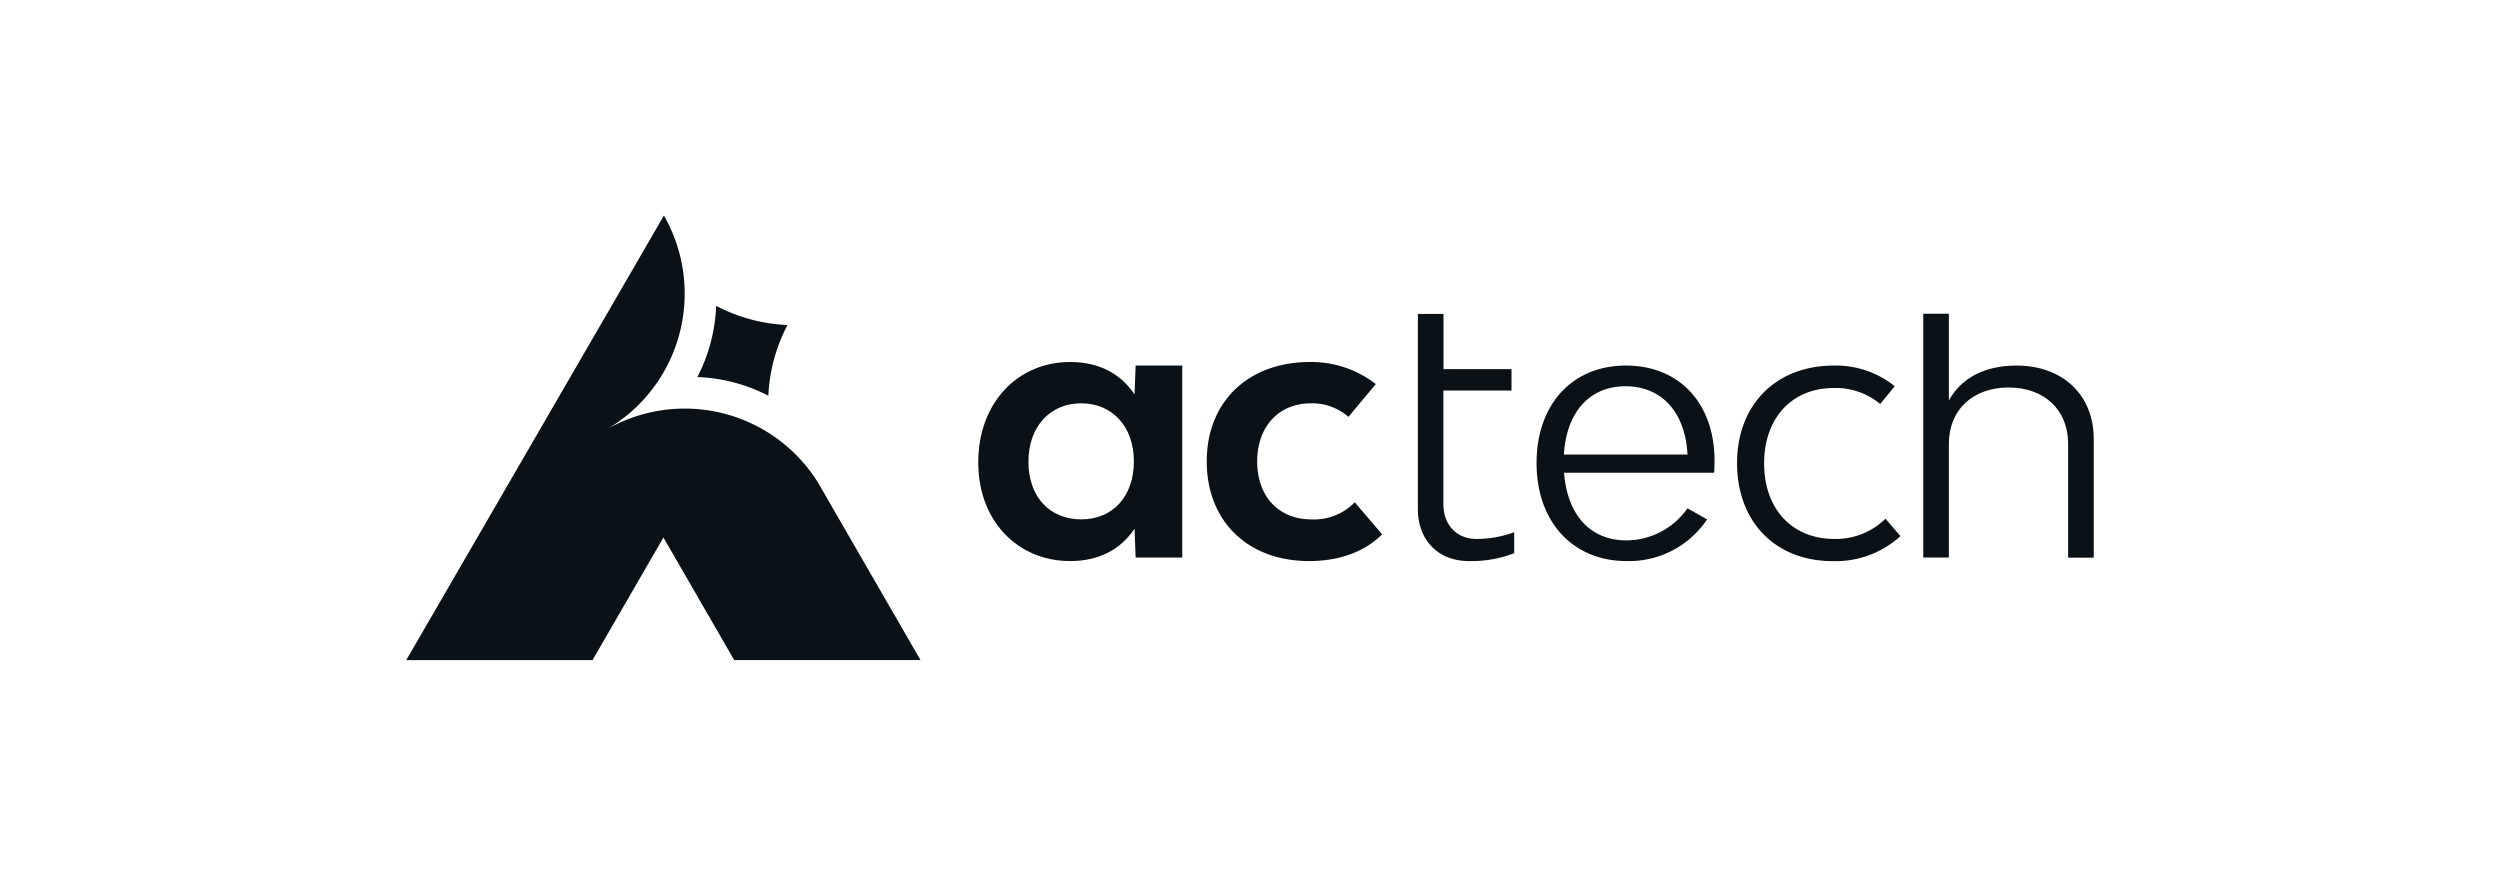
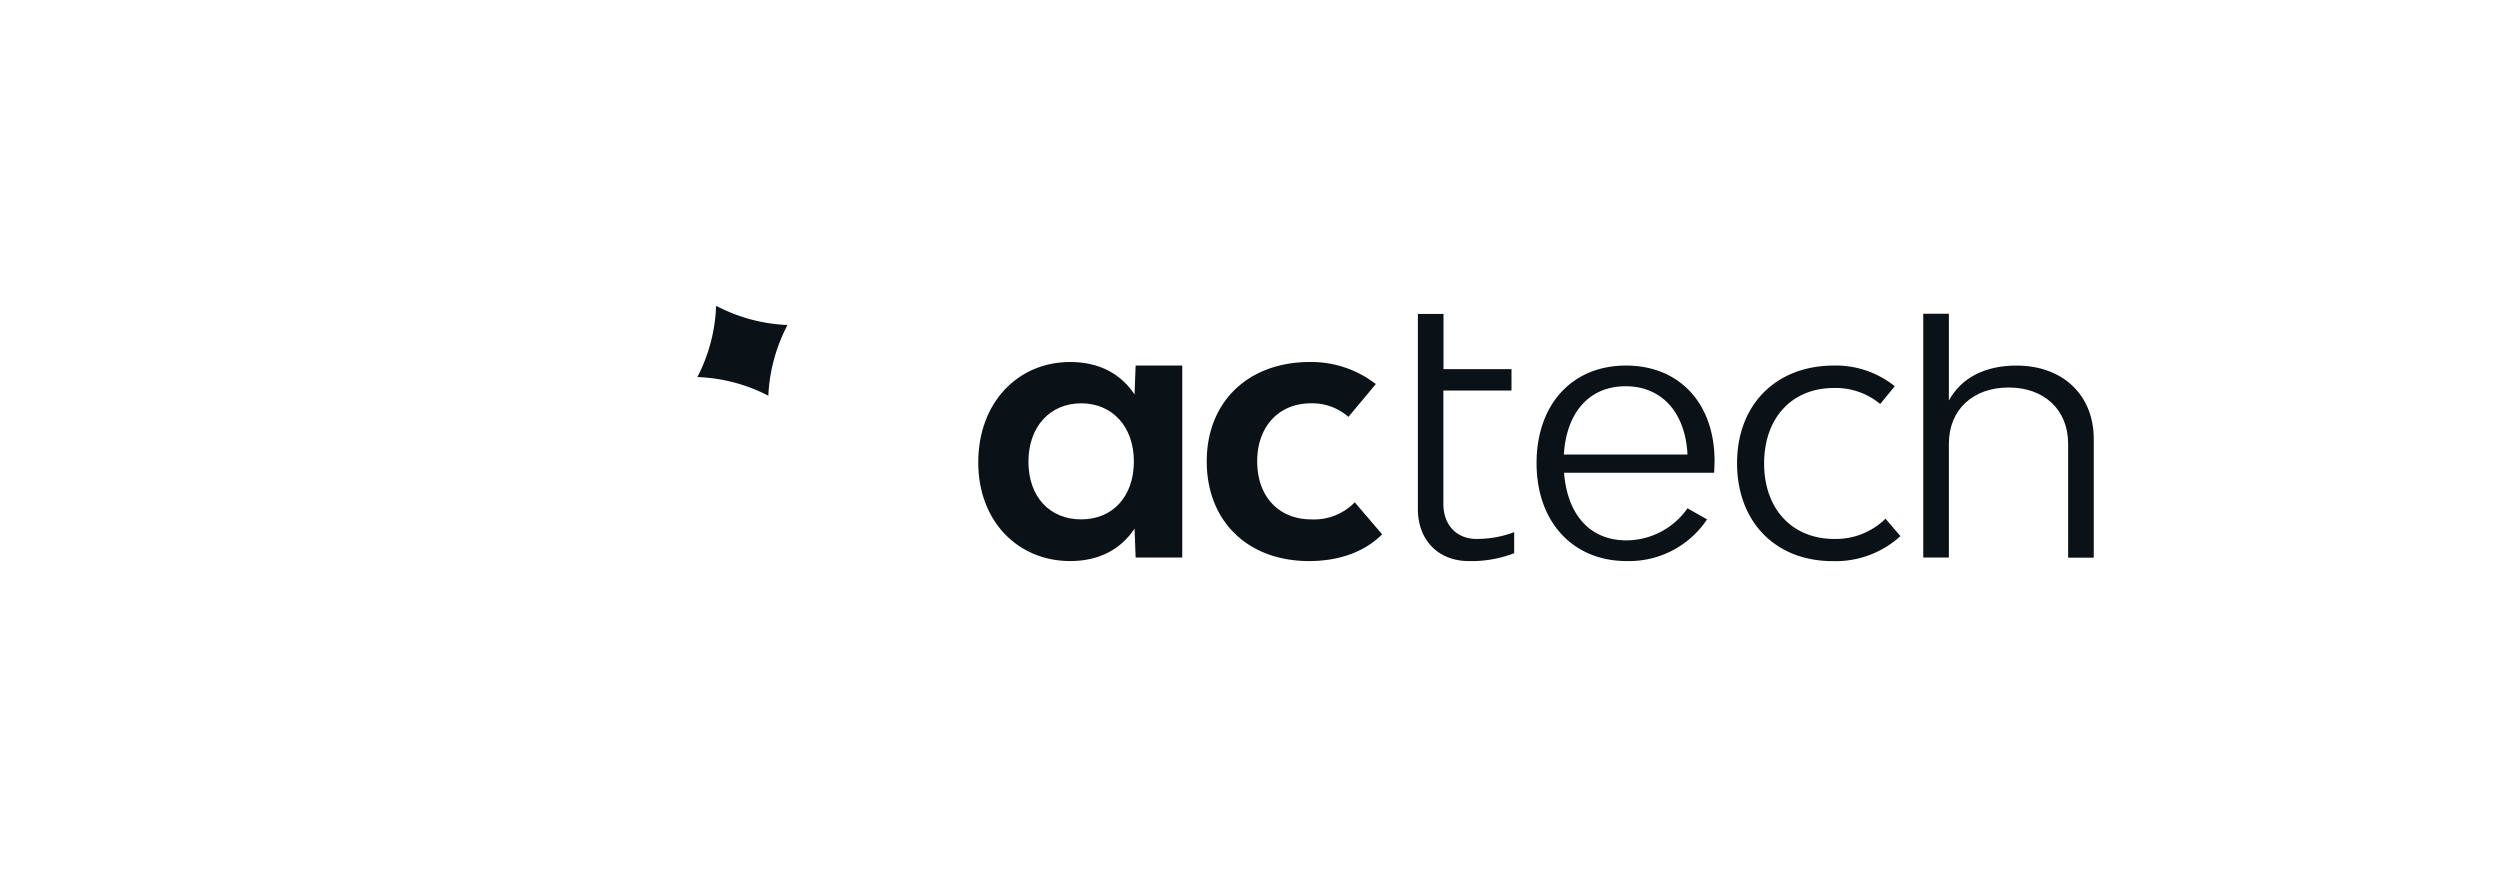
<svg xmlns="http://www.w3.org/2000/svg" id="Layer_1" data-name="Layer 1" viewBox="0 0 400 140">
  <defs>
    <style>.cls-1{fill:#0a1117;}</style>
  </defs>
  <title>lopgo_clients22</title>
-   <path class="cls-1" d="M130.85,77.16A25.12,25.12,0,0,0,97,68.74a25.14,25.14,0,0,0,9.17-34.35h0l.06.09,0,0,0-.07,0,.07L65,105.62h29.8L106.15,86l11.32,19.61h29.81Z" />
  <path class="cls-1" d="M122.93,63.39A27,27,0,0,1,126,52a26.78,26.78,0,0,1-11.42-3.07v0a26.91,26.91,0,0,1-3,11.4,26.72,26.72,0,0,1,11.39,3Z" />
  <path class="cls-1" d="M189.16,58.49V89.2H181.7l-.17-4.62c-2.17,3.25-5.58,5.19-10.31,5.19-8.32,0-14.7-6.33-14.7-15.78,0-9.63,6.38-16.07,14.7-16.07,4.73,0,8.14,1.94,10.31,5.19l.17-4.62Zm-7.74,15.33c0-5.53-3.42-9.29-8.43-9.29s-8.44,3.76-8.44,9.34,3.36,9.23,8.44,9.23S181.42,79.4,181.42,73.82Z" />
  <path class="cls-1" d="M193.08,73.82c0-9.52,6.6-15.9,16.52-15.9a16.86,16.86,0,0,1,10.53,3.53l-4.38,5.25a8.79,8.79,0,0,0-6-2.17c-5.13,0-8.6,3.7-8.6,9.29s3.42,9.28,8.66,9.28a9.06,9.06,0,0,0,6.95-2.73l4.38,5.12c-2.9,2.91-7.06,4.28-11.68,4.28C199.63,89.77,193.08,83.39,193.08,73.82Z" />
  <path class="cls-1" d="M242.27,85.15v3.36A18.86,18.86,0,0,1,235,89.77c-4.9,0-8.14-3.37-8.14-8.32V50.23h4.1v8.83h10.88v3.42H230.94V80.65c0,3.31,2.1,5.58,5.29,5.58A17.12,17.12,0,0,0,242.27,85.15Z" />
  <path class="cls-1" d="M274.25,75.64h-24c.51,6.55,4,10.82,10,10.82A12,12,0,0,0,270,81.33l3.13,1.77a15,15,0,0,1-12.87,6.67c-8.6,0-14.41-6.27-14.41-15.67s5.7-15.61,14.3-15.61,14.18,6.1,14.18,15.27C274.31,74.27,274.31,75.18,274.25,75.64Zm-24-2.91H270c-.34-6.72-4.1-10.93-9.91-10.93S250.62,66,250.22,72.73Z" />
  <path class="cls-1" d="M277.93,74.1c0-9.34,6.21-15.61,15.49-15.61a15,15,0,0,1,9.74,3.31l-2.33,2.84a11.11,11.11,0,0,0-7.41-2.56c-6.72,0-11.16,4.79-11.16,12.08s4.5,12.07,11.22,12.07a11.32,11.32,0,0,0,8.2-3.24l2.39,2.79a15.41,15.41,0,0,1-10.88,4C284.08,89.77,277.93,83.5,277.93,74.1Z" />
  <path class="cls-1" d="M335,70.23v19h-4.1V71c0-5.42-3.81-9-9.51-9s-9.57,3.53-9.57,9V89.2h-4.1v-39h4.1V64.08c1.94-3.54,5.64-5.59,10.82-5.59C330,58.49,335,63.16,335,70.23Z" />
</svg>